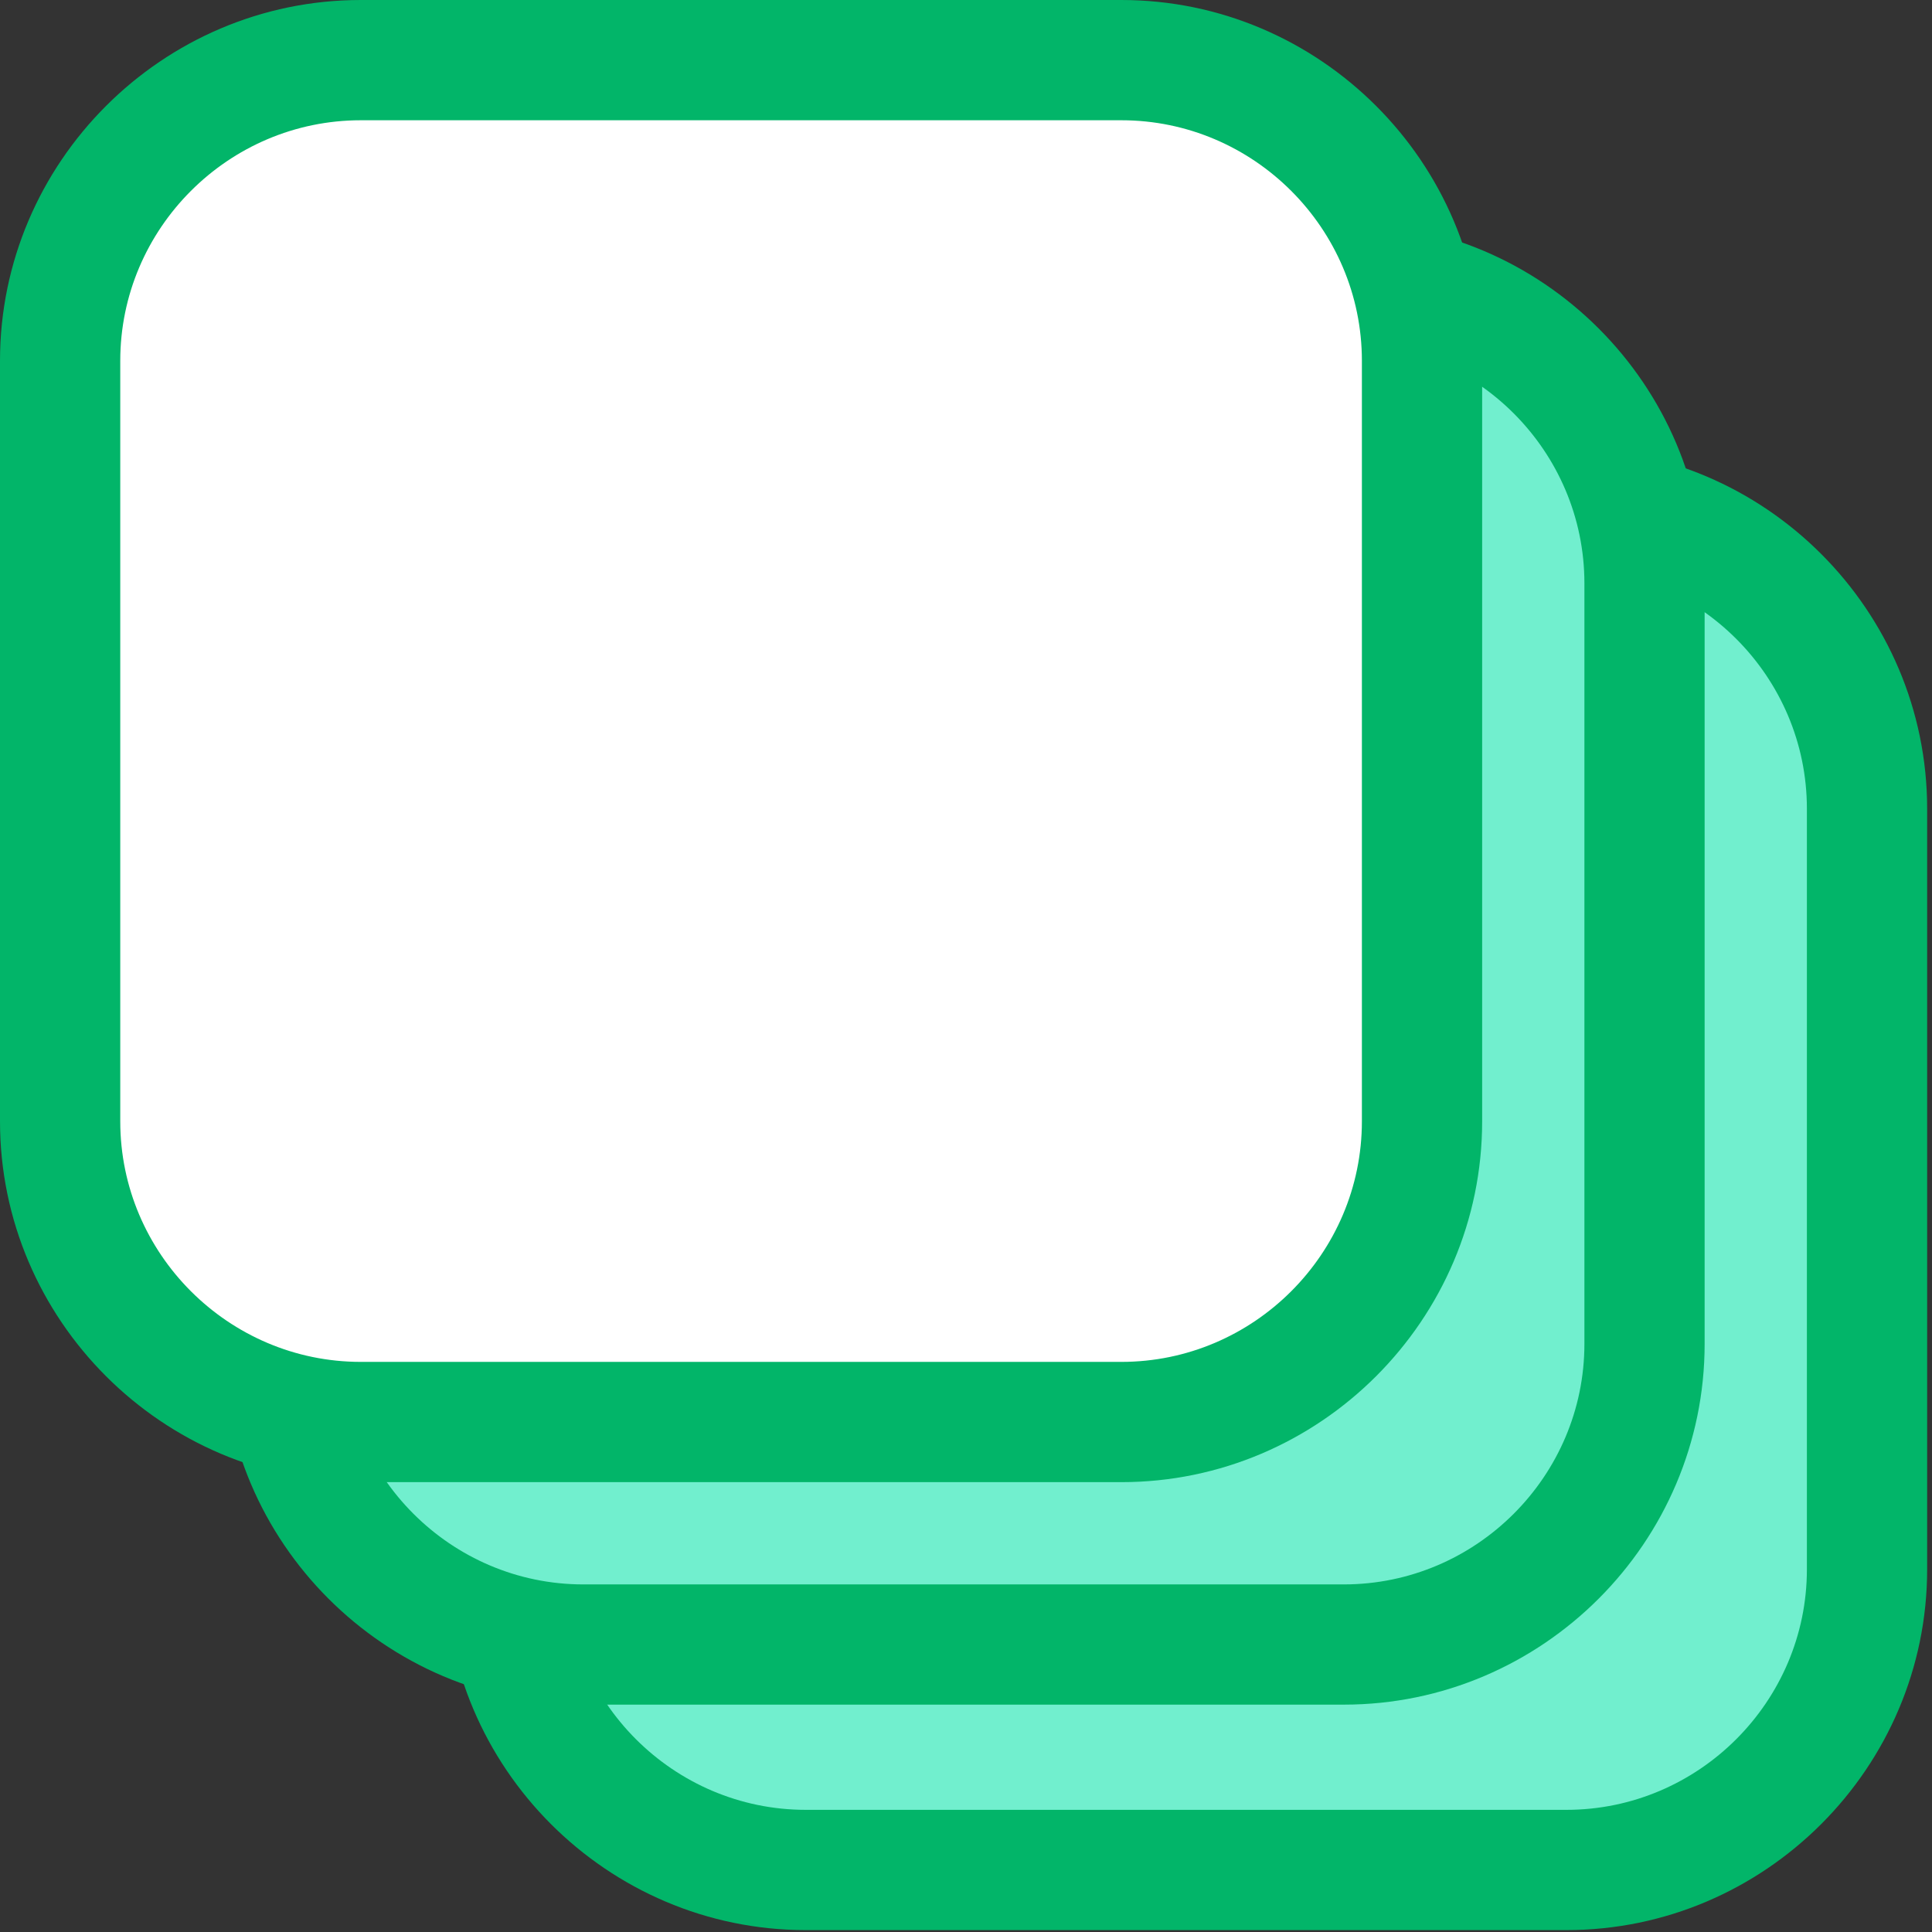
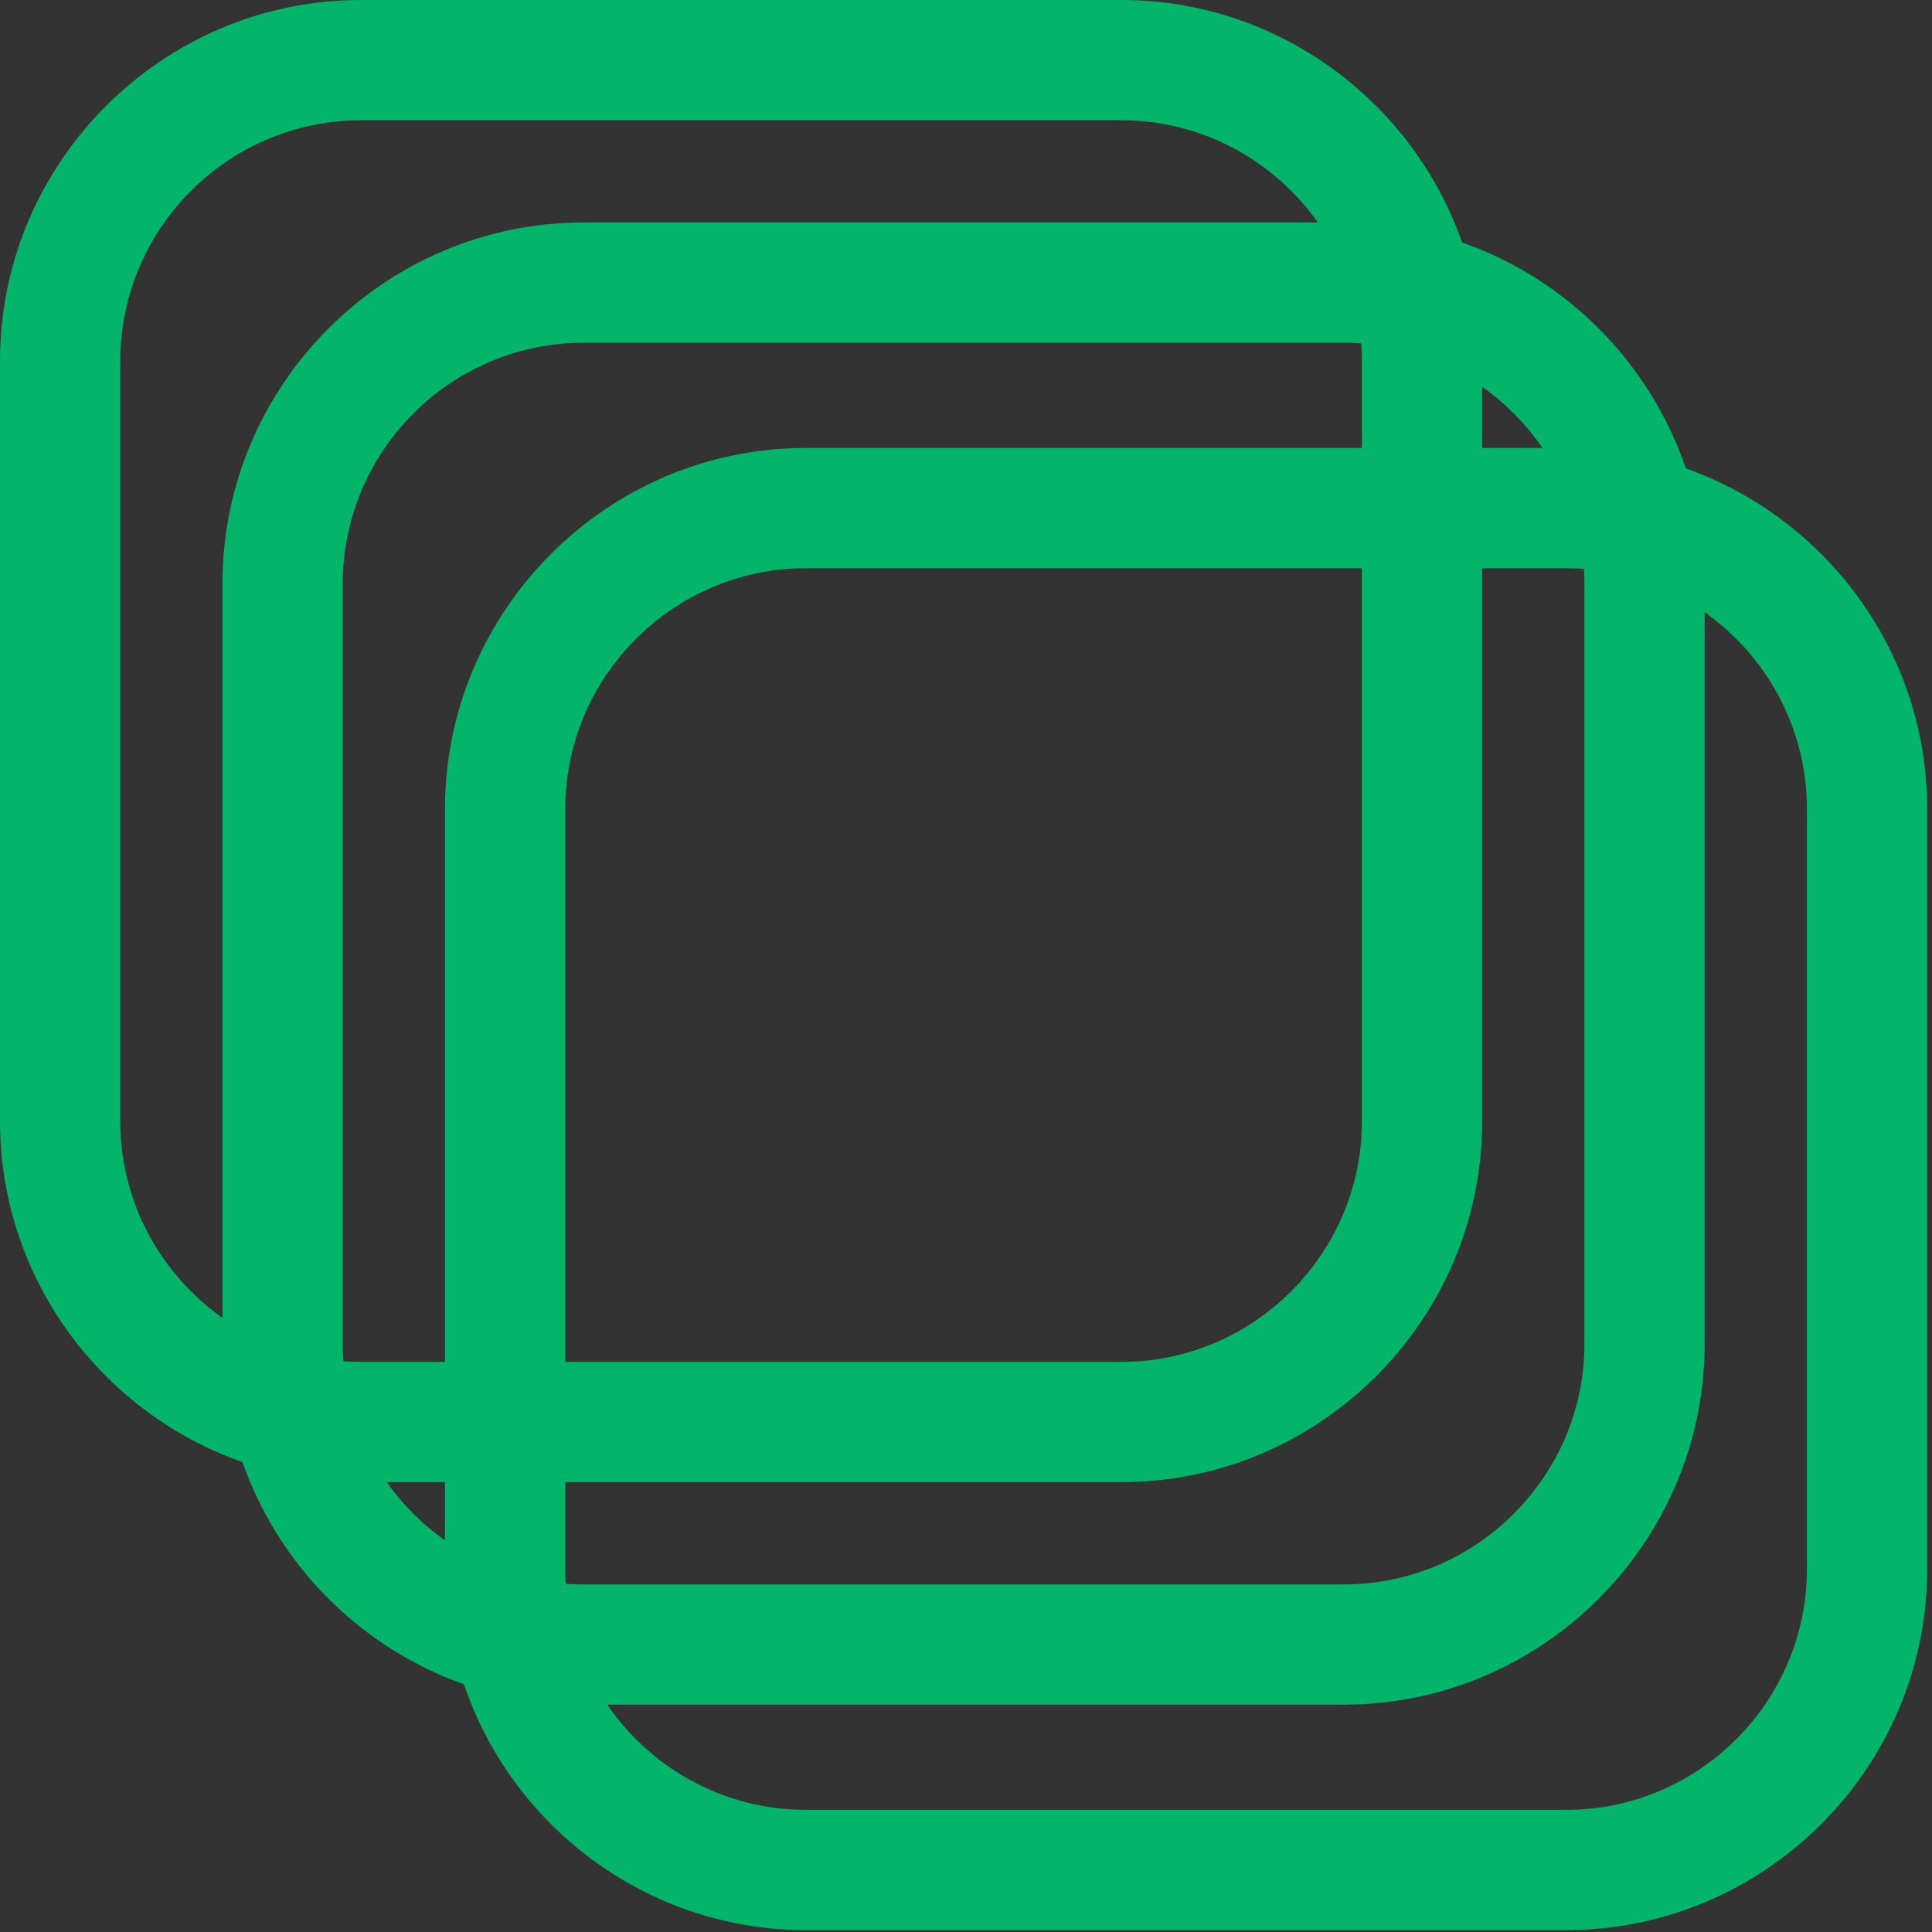
<svg xmlns="http://www.w3.org/2000/svg" width="57" height="57" viewBox="0 0 57 57" fill="none">
  <rect x="0" y="0" width="57" height="57" fill="#333333" stroke="none" />
-   <path d="M23.86 55.081C18.982 55.081 14.99 51.089 14.99 46.211V23.859C14.99 18.981 18.982 14.989 23.86 14.989H46.3C51.179 14.989 55.17 18.981 55.17 23.859V46.3C55.17 51.178 51.179 55.169 46.3 55.169H23.86V55.081Z" fill="#71EFCE" />
  <path d="M46.213 16.764C50.116 16.764 53.309 19.957 53.309 23.86V46.3C53.309 50.203 50.116 53.396 46.213 53.396H23.773C19.87 53.396 16.677 50.203 16.677 46.3V23.86C16.677 19.957 19.87 16.764 23.773 16.764H46.213ZM46.213 13.216H23.773C17.919 13.216 13.129 18.006 13.129 23.86V46.3C13.129 52.154 17.919 56.944 23.773 56.944H46.213C52.067 56.944 56.857 52.154 56.857 46.3V23.86C56.857 18.006 52.067 13.216 46.213 13.216Z" fill="#02B569" />
-   <path d="M17.208 48.518C12.329 48.518 8.338 44.526 8.338 39.648V17.208C8.338 12.329 12.329 8.338 17.208 8.338H39.648C44.526 8.338 48.518 12.329 48.518 17.208V39.648C48.518 44.526 44.526 48.518 39.648 48.518H17.208Z" fill="#71EFCE" />
  <path d="M39.649 10.112C43.551 10.112 46.745 13.306 46.745 17.208V39.649C46.745 43.551 43.551 46.745 39.649 46.745H17.208C13.306 46.745 10.112 43.551 10.112 39.649V17.208C10.112 13.306 13.306 10.112 17.208 10.112H39.649ZM39.649 6.564H17.208C11.354 6.564 6.564 11.354 6.564 17.208V39.649C6.564 45.503 11.354 50.292 17.208 50.292H39.649C45.503 50.292 50.292 45.503 50.292 39.649V17.208C50.292 11.354 45.503 6.564 39.649 6.564Z" fill="#02B569" />
-   <path d="M10.645 41.954C5.767 41.954 1.775 37.963 1.775 33.085V10.644C1.775 5.766 5.767 1.774 10.645 1.774H33.086C37.964 1.774 41.955 5.766 41.955 10.644V33.085C41.955 37.963 37.964 41.954 33.086 41.954H10.645Z" fill="white" />
  <path d="M33.084 3.548C36.987 3.548 40.18 6.741 40.18 10.644V33.084C40.18 36.987 36.987 40.18 33.084 40.18H10.644C6.741 40.18 3.548 36.987 3.548 33.084V10.644C3.548 6.741 6.741 3.548 10.644 3.548H33.084ZM33.084 0H10.644C4.79 0 0 4.79 0 10.644V33.084C0 38.938 4.79 43.728 10.644 43.728H33.084C38.938 43.728 43.728 38.938 43.728 33.084V10.644C43.728 4.79 38.938 0 33.084 0Z" fill="#02B569" />
</svg>